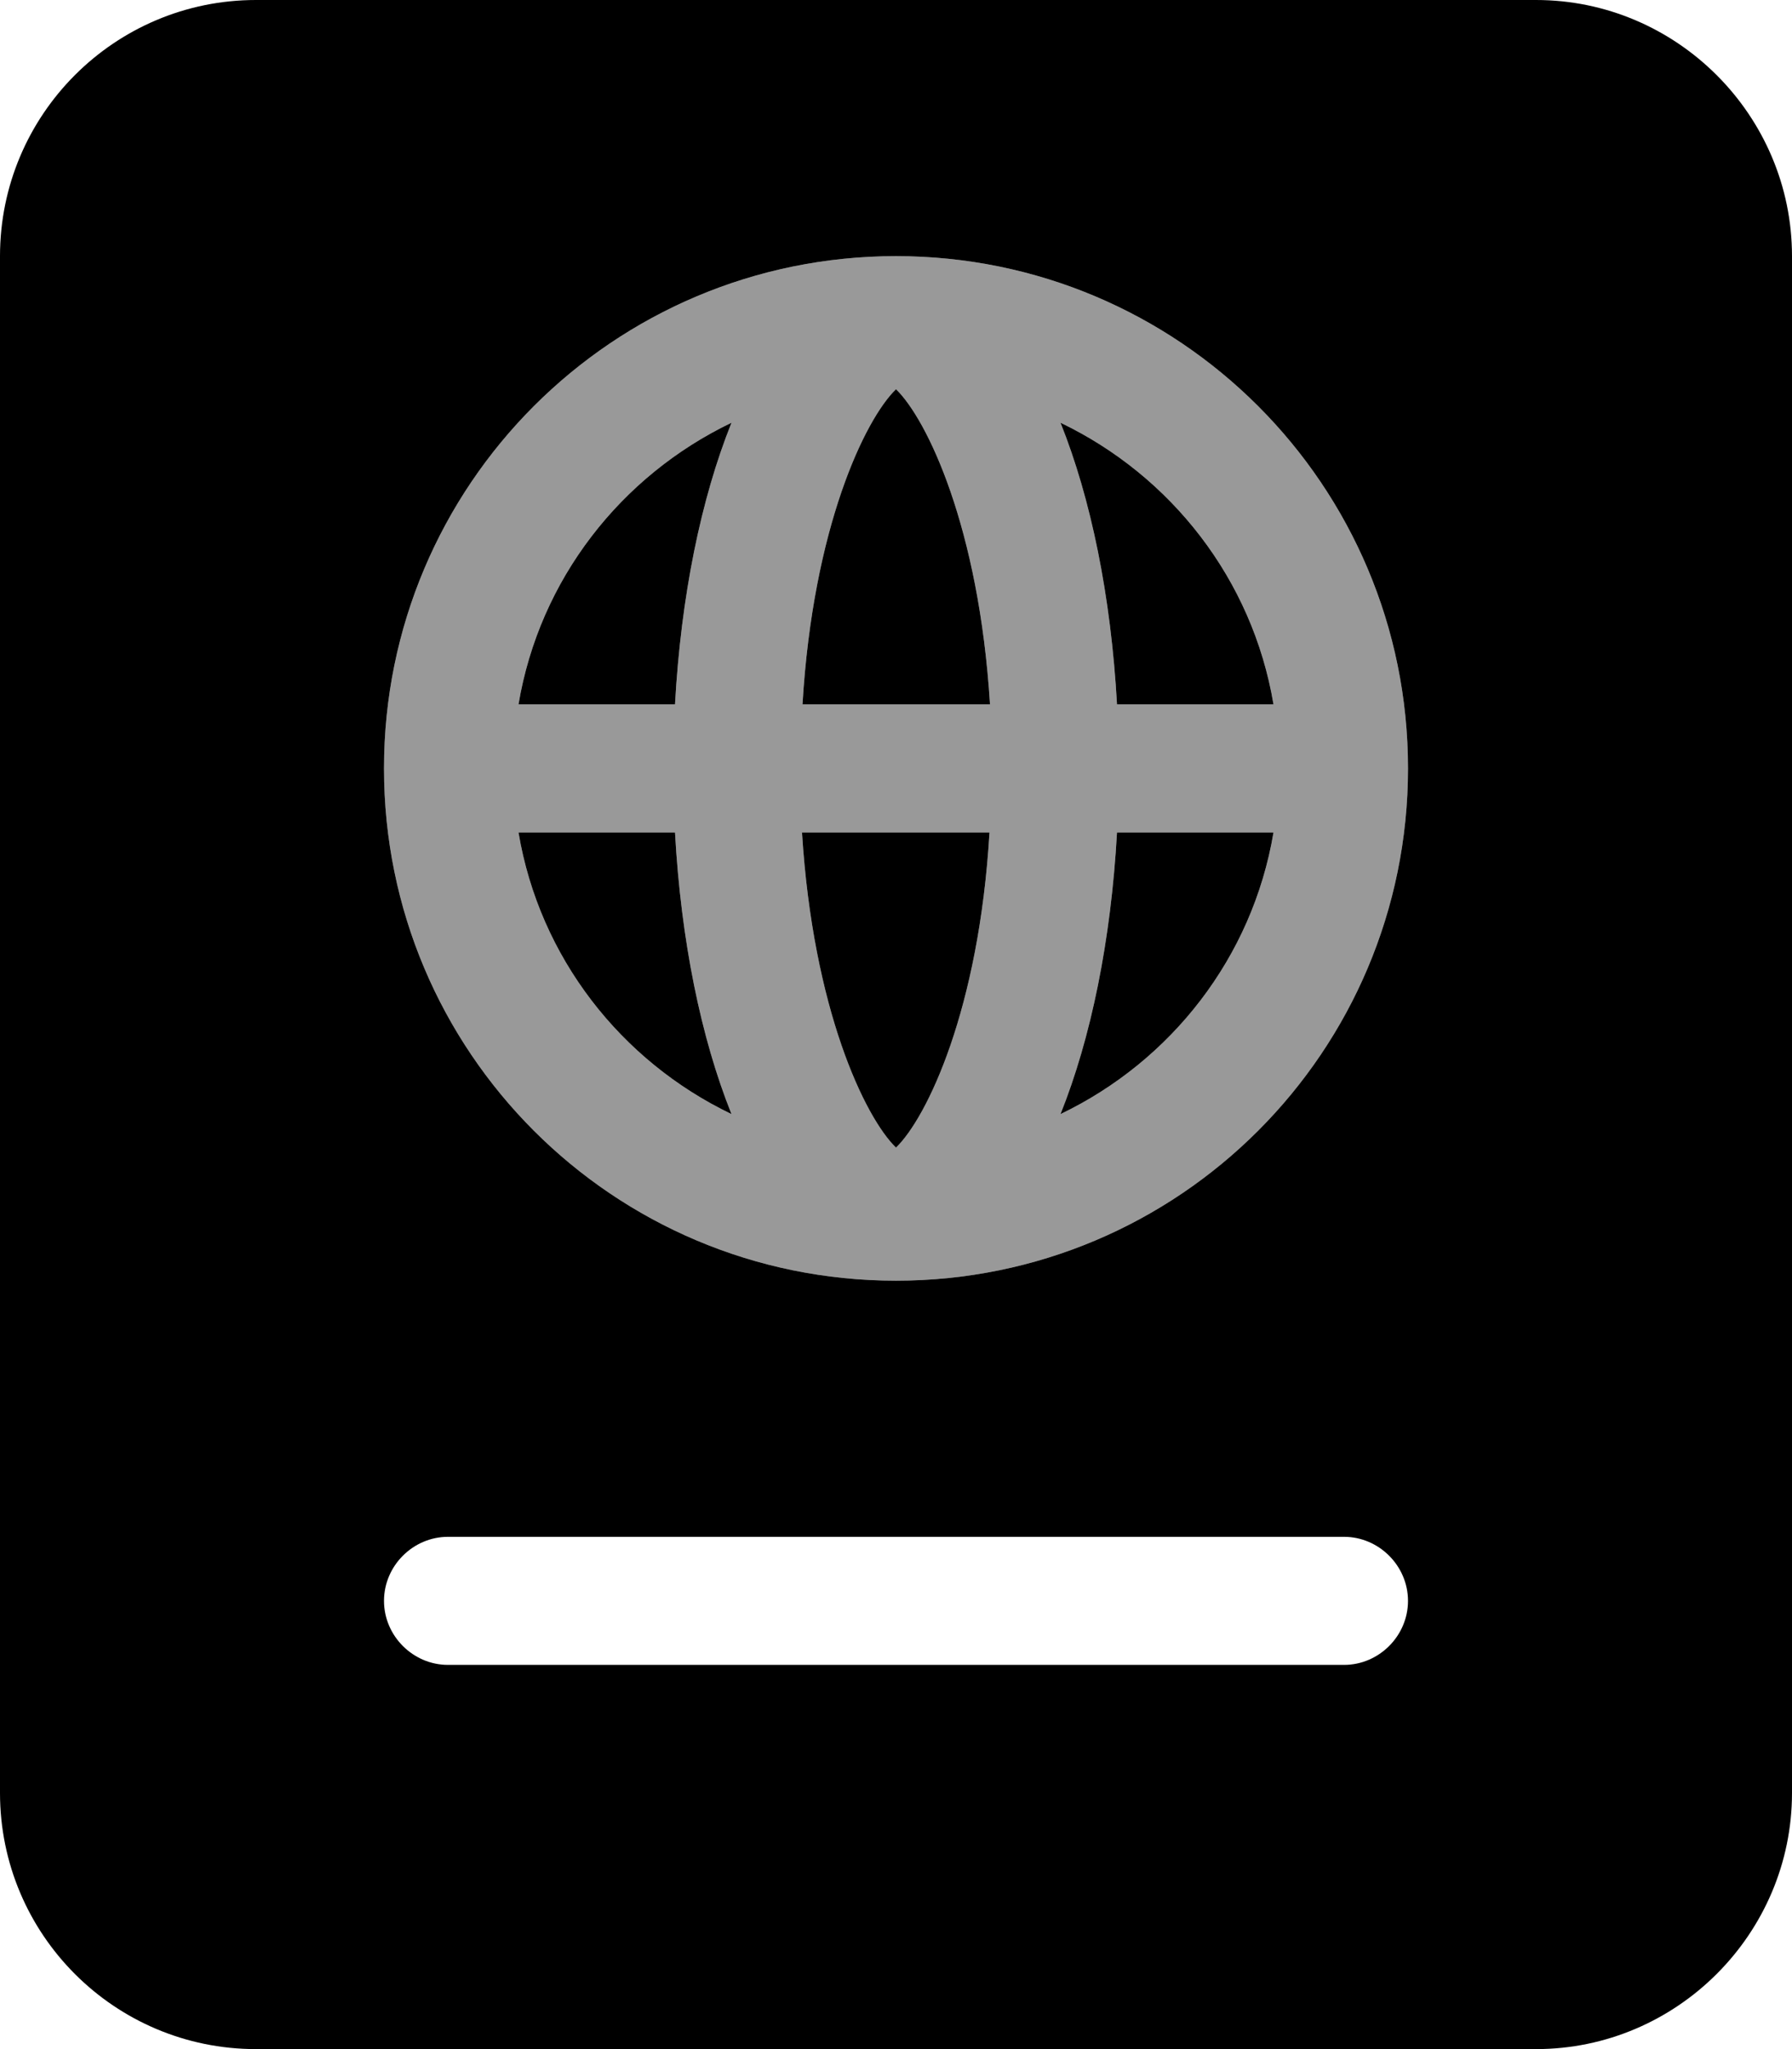
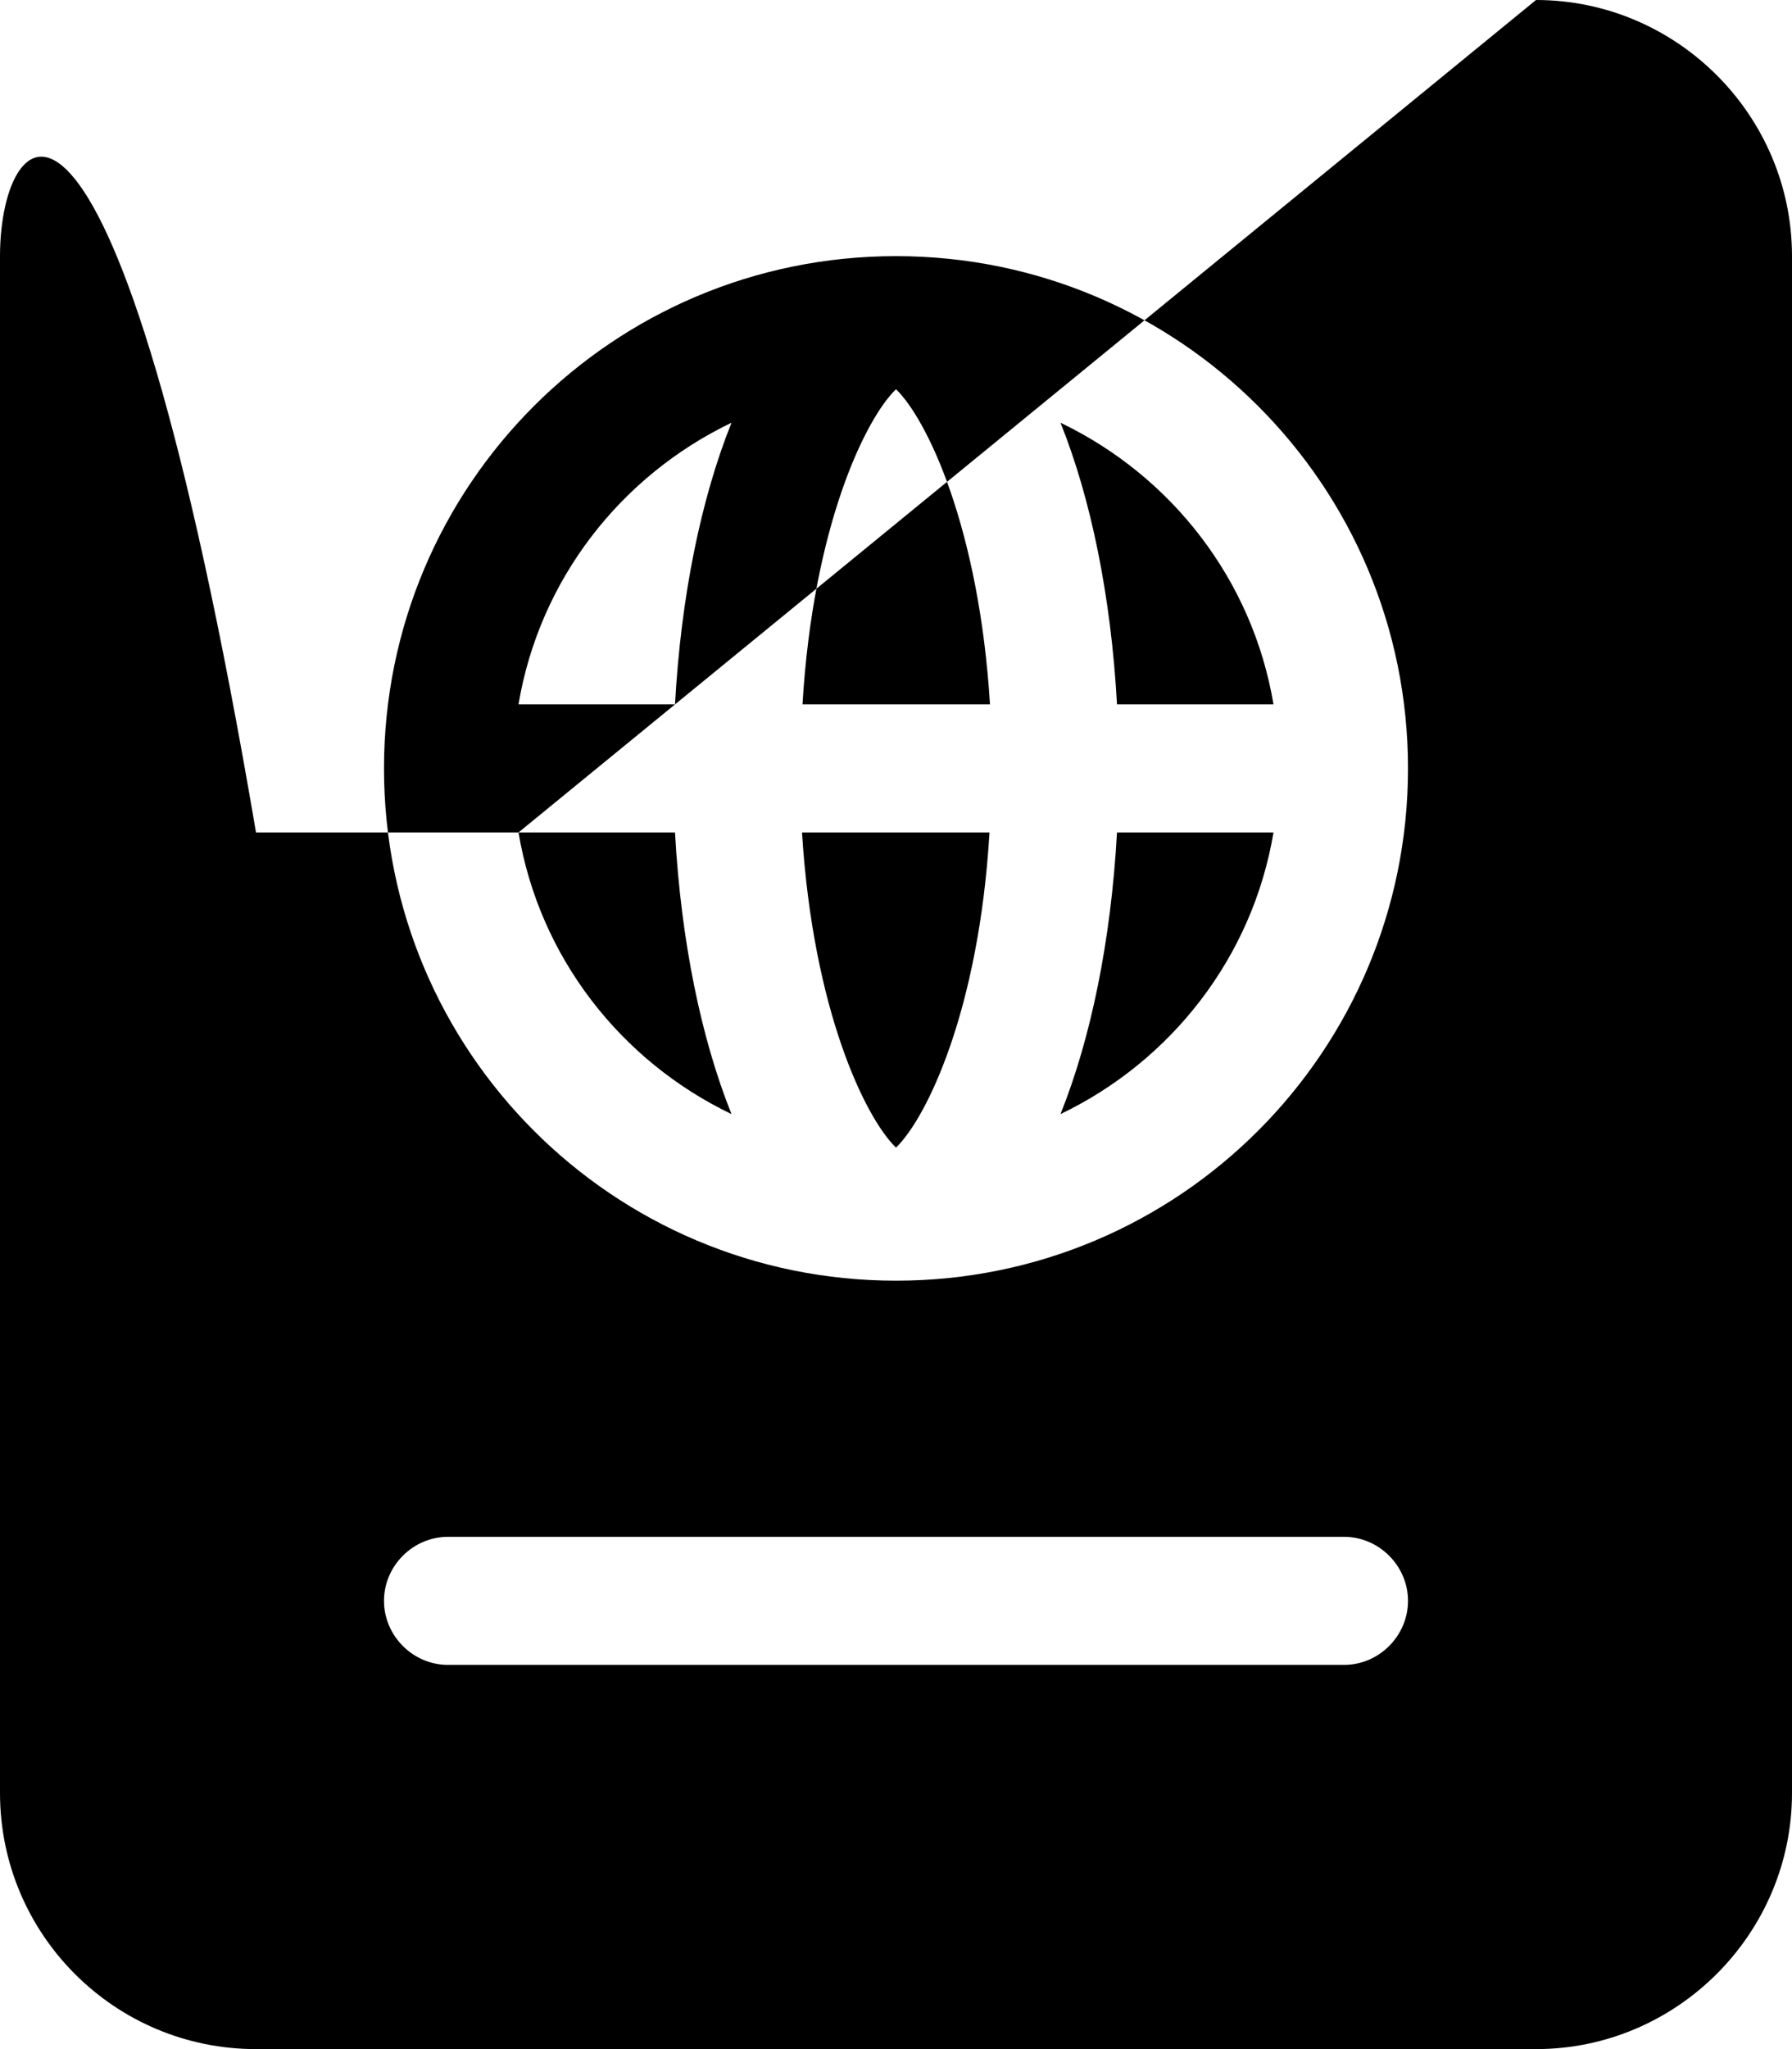
<svg xmlns="http://www.w3.org/2000/svg" viewBox="0 0 448 512">
  <defs>
    <style>.fa-secondary{opacity:.4}</style>
  </defs>
-   <path d="M224 64C153.25 64 96 121.25 96 192S153.25 320 224 320S352 262.75 352 192S294.75 64 224 64ZM318.375 176H279.25C277.75 149 272.75 124.625 265.125 105.625C292.75 118.875 313.125 144.75 318.375 176ZM129.625 208H168.75C170.25 235 175.25 259.375 182.875 278.375C155.25 265.125 134.875 239.25 129.625 208ZM168.75 176H129.625C134.875 144.75 155.25 118.875 182.875 105.625C175.25 124.625 170.25 149 168.75 176ZM224 286.75C216.25 279.25 203.25 252.25 200.5 208H247.375C244.75 252.25 231.75 279.25 224 286.75ZM200.625 176C203.25 131.75 216.25 104.75 224 97.25C231.75 104.75 244.75 131.75 247.5 176H200.625ZM265.125 278.375C272.75 259.375 277.75 235 279.25 208H318.375C313.125 239.25 292.75 265.125 265.125 278.375Z" class="fa-secondary" />
-   <path d="M265.125 105.625C272.75 124.625 277.75 149 279.25 176H318.375C313.125 144.75 292.75 118.875 265.125 105.625ZM129.625 208C134.875 239.25 155.25 265.125 182.875 278.375C175.25 259.375 170.25 235 168.75 208H129.625ZM384 0H64C28.654 0 0 28.654 0 64V448C0 483.346 28.654 512 64 512H384C419.199 512 448 483.199 448 448V64C448 28.801 419.199 0 384 0ZM336 416H112C103.25 416 96 408.75 96 400S103.25 384 112 384H336C344.75 384 352 391.25 352 400S344.75 416 336 416ZM224 320C153.25 320 96 262.75 96 192S153.25 64 224 64S352 121.25 352 192S294.75 320 224 320ZM129.625 176H168.75C170.25 149 175.25 124.625 182.875 105.625C155.25 118.875 134.875 144.75 129.625 176ZM265.125 278.375C292.75 265.125 313.125 239.25 318.375 208H279.25C277.75 235 272.75 259.375 265.125 278.375ZM224 286.75C231.75 279.25 244.75 252.25 247.375 208H200.5C203.25 252.25 216.25 279.25 224 286.75ZM200.625 176H247.5C244.75 131.75 231.75 104.75 224 97.25C216.25 104.75 203.25 131.75 200.625 176Z" class="fa-primary" />
+   <path d="M265.125 105.625C272.75 124.625 277.75 149 279.25 176H318.375C313.125 144.75 292.75 118.875 265.125 105.625ZM129.625 208C134.875 239.25 155.25 265.125 182.875 278.375C175.25 259.375 170.25 235 168.75 208H129.625ZH64C28.654 0 0 28.654 0 64V448C0 483.346 28.654 512 64 512H384C419.199 512 448 483.199 448 448V64C448 28.801 419.199 0 384 0ZM336 416H112C103.25 416 96 408.75 96 400S103.25 384 112 384H336C344.75 384 352 391.25 352 400S344.75 416 336 416ZM224 320C153.25 320 96 262.75 96 192S153.25 64 224 64S352 121.25 352 192S294.75 320 224 320ZM129.625 176H168.75C170.25 149 175.25 124.625 182.875 105.625C155.25 118.875 134.875 144.75 129.625 176ZM265.125 278.375C292.75 265.125 313.125 239.25 318.375 208H279.25C277.75 235 272.75 259.375 265.125 278.375ZM224 286.75C231.75 279.25 244.75 252.25 247.375 208H200.5C203.25 252.25 216.25 279.25 224 286.75ZM200.625 176H247.5C244.75 131.75 231.75 104.75 224 97.25C216.25 104.75 203.25 131.75 200.625 176Z" class="fa-primary" />
</svg>